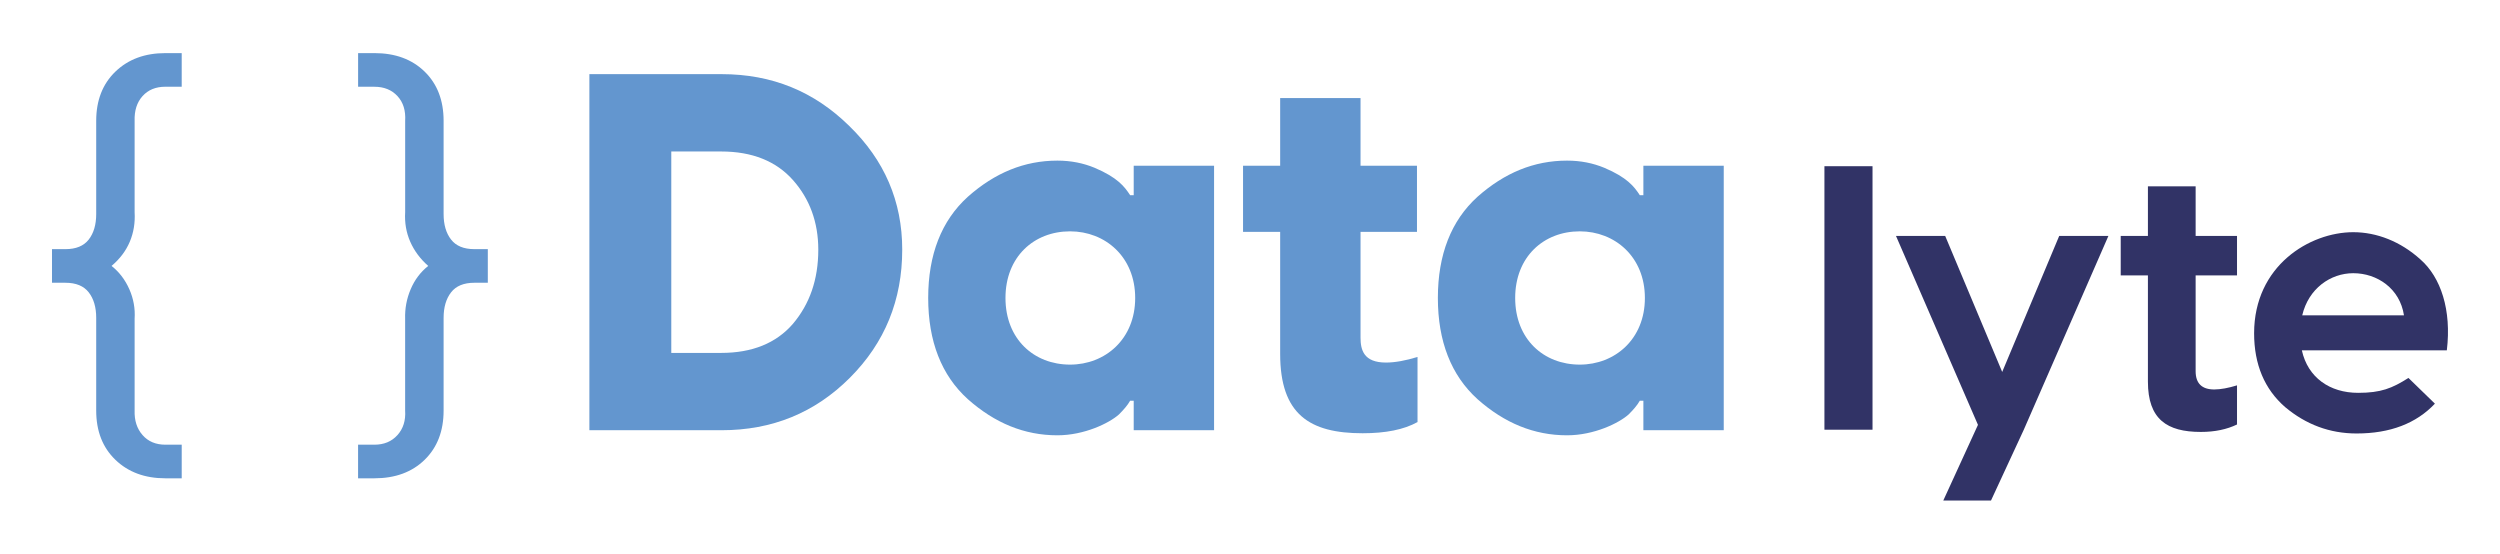
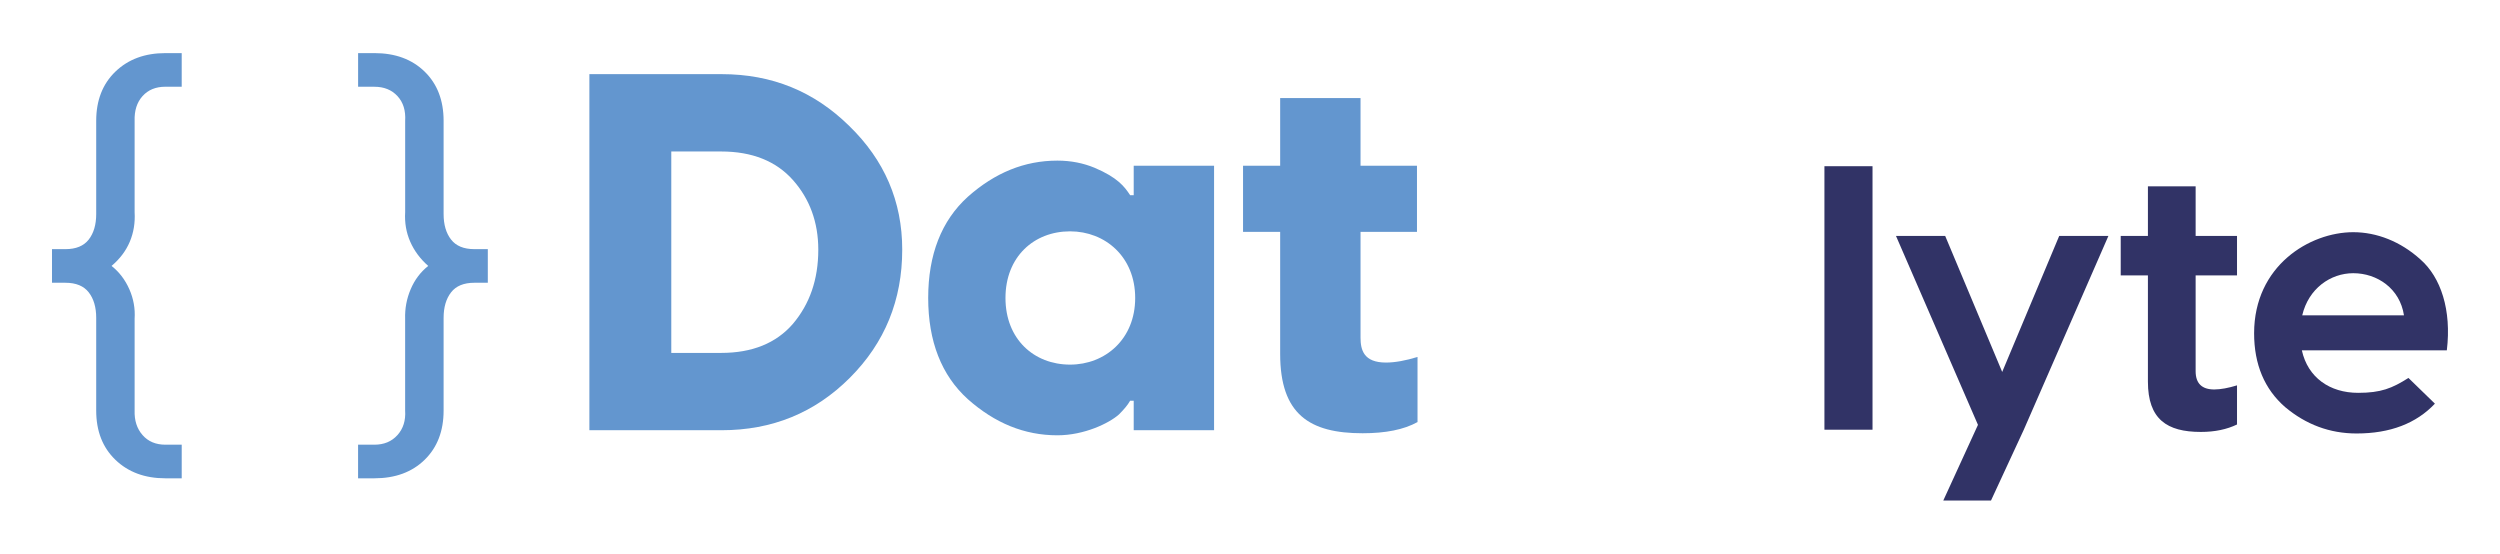
<svg xmlns="http://www.w3.org/2000/svg" version="1.1" id="Camada_1" x="0px" y="0px" viewBox="0 0 876 194" style="enable-background:new 0 0 876 194;" xml:space="preserve">
  <style type="text/css">
	.st0{fill:#6396CF;}
	.st1{fill:#313366;}
</style>
  <g>
    <g>
      <path class="st0" d="M206.52,25.98h46.34c17.65,0,32.44,6.06,44.74,18.18c12.3,11.94,18.54,26.38,18.54,43.31    c0,17.65-6.06,32.62-18.36,44.92c-12.3,12.3-27.27,18.36-44.92,18.36h-46.34V25.98z M235.22,123.66h17.47    c10.87,0,19.25-3.39,25.13-10.16c5.88-6.95,8.91-15.51,8.91-26.02c0-9.63-3.03-17.82-8.91-24.42c-5.88-6.6-14.26-9.98-25.13-9.98    h-17.47V123.66z" />
      <path class="st0" d="M370.51,152.53c-11.59,0-21.92-4.28-31.37-12.65c-9.27-8.38-13.9-20.32-13.9-35.47s4.63-27.09,13.9-35.47    c9.45-8.38,19.78-12.66,31.37-12.66c4.81,0,9.09,0.89,13.01,2.5c8.02,3.39,10.52,6.59,12.48,9.62h1.25V58.07h28.16v92.68h-28.16    v-10.34h-1.25c-0.89,1.6-2.32,3.21-3.92,4.81C388.69,148.26,379.95,152.53,370.51,152.53z M374.96,127.76    c12.3,0,22.81-8.91,22.81-23.35s-10.52-23.35-22.81-23.35c-12.66,0-22.64,8.91-22.64,23.35S362.31,127.76,374.96,127.76z" />
      <path class="st0" d="M485.65,127.04c3.21,0,6.95-0.71,11.05-1.96v22.81c-4.81,2.67-11.23,3.92-19.25,3.92    c-18.54,0-28.88-6.59-28.88-27.8V81.24h-13.01V58.07h13.01V34.36h28.16v23.71h19.78v23.17h-19.78v37.07    C476.74,122.59,477.81,127.04,485.65,127.04z" />
-       <path class="st0" d="M549.1,152.53c-11.58,0-21.92-4.28-31.37-12.65c-9.27-8.38-13.9-20.32-13.9-35.47s4.63-27.09,13.9-35.47    c9.45-8.38,19.78-12.66,31.37-12.66c4.81,0,9.09,0.89,13.01,2.5c8.02,3.39,10.52,6.59,12.48,9.62h1.25V58.07H604v92.68h-28.16    v-10.34h-1.25c-0.89,1.6-2.32,3.21-3.92,4.81C567.28,148.26,558.55,152.53,549.1,152.53z M553.56,127.76    c12.3,0,22.81-8.91,22.81-23.35s-10.52-23.35-22.81-23.35c-12.65,0-22.64,8.91-22.64,23.35S540.9,127.76,553.56,127.76z" />
    </g>
    <g>
      <path class="st1" d="M639.28,58.24h16.85v92.33h-16.85V58.24z" />
      <path class="st1" d="M701.57,130.33l19.98-47.67h17.24l-29.65,67.91l-11.49,24.81h-16.72l12.15-26.51l-28.73-66.21h17.24    L701.57,130.33z" />
-       <path class="st1" d="M783.85,82.67v13.84h-14.5v33.56c0,4.31,2.22,6.4,6.53,6.4c2.22,0,4.96-0.52,7.97-1.44v13.71    c-3.53,1.7-7.71,2.61-12.67,2.61c-11.88,0-18.55-4.44-18.55-17.63V96.51h-9.53V82.67h9.53V65.3h16.72v17.37H783.85z" />
+       <path class="st1" d="M783.85,82.67v13.84h-14.5v33.56c0,4.31,2.22,6.4,6.53,6.4c2.22,0,4.96-0.52,7.97-1.44v13.71    c-3.53,1.7-7.71,2.61-12.67,2.61c-11.88,0-18.55-4.44-18.55-17.63V96.51h-9.53V82.67h9.53V65.3h16.72v17.37z" />
      <path class="st1" d="M824.59,81.36c8.23,0,16.59,3.27,23.51,9.53c7.18,6.27,10.97,17.76,9.27,31.87h-50.8    c2.09,9.53,9.79,14.89,19.72,14.89c7.97,0,11.88-1.57,17.63-5.22l9.27,9.01c-6.53,6.92-15.67,10.45-27.43,10.45    c-9.4,0-17.76-3.13-25.08-9.27c-7.18-6.27-10.84-14.89-10.84-25.86C789.86,93.11,809.31,81.36,824.59,81.36z M824.59,95.73    c-7.97,0-15.67,5.35-17.89,14.76h35.65C840.92,101.08,832.95,95.73,824.59,95.73z" />
    </g>
    <g>
      <g>
        <path class="st0" d="M57.95,167.6c-7.18,0-13.02-2.16-17.51-6.48c-4.49-4.32-6.73-10.07-6.73-17.26v-32.49     c0-3.7-0.87-6.68-2.61-8.92c-1.74-2.24-4.46-3.37-8.17-3.37h-4.71V87.3h4.71c3.7,0,6.42-1.12,8.17-3.37     c1.74-2.24,2.61-5.22,2.61-8.92V42.35c0-7.18,2.24-12.93,6.73-17.26c4.49-4.32,10.32-6.48,17.51-6.48h5.72v11.78h-5.72     c-3.37,0-6.03,1.09-8,3.28c-1.97,2.19-2.89,5.08-2.78,8.67v31.99c0.22,3.7-0.34,7.15-1.68,10.35c-1.35,3.2-3.48,6.03-6.4,8.5     c2.69,2.13,4.77,4.86,6.23,8.17c1.46,3.31,2.08,6.76,1.85,10.35v32.16c-0.11,3.48,0.81,6.34,2.78,8.59     c1.96,2.24,4.63,3.37,8,3.37h5.72v11.78H57.95z" />
      </g>
      <g>
        <path class="st0" d="M125.47,167.6v-11.78h5.72c3.37,0,6.06-1.12,8.08-3.37c2.02-2.25,2.92-5.11,2.69-8.59v-32.16     c-0.11-3.59,0.53-7.04,1.94-10.35c1.4-3.31,3.45-6.03,6.15-8.17c-2.81-2.47-4.91-5.3-6.31-8.5c-1.4-3.2-1.99-6.65-1.77-10.35     V42.35c0.22-3.59-0.67-6.48-2.69-8.67c-2.02-2.19-4.71-3.28-8.08-3.28h-5.72V18.61h5.72c7.29,0,13.16,2.16,17.59,6.48     c4.43,4.32,6.65,10.07,6.65,17.26v32.66c0,3.7,0.87,6.68,2.61,8.92c1.74,2.25,4.46,3.37,8.17,3.37h4.71v11.78h-4.71     c-3.7,0-6.43,1.12-8.17,3.37c-1.74,2.25-2.61,5.22-2.61,8.92v32.49c0,7.18-2.22,12.93-6.65,17.26     c-4.43,4.32-10.3,6.48-17.59,6.48H125.47z" />
      </g>
    </g>
  </g>
</svg>